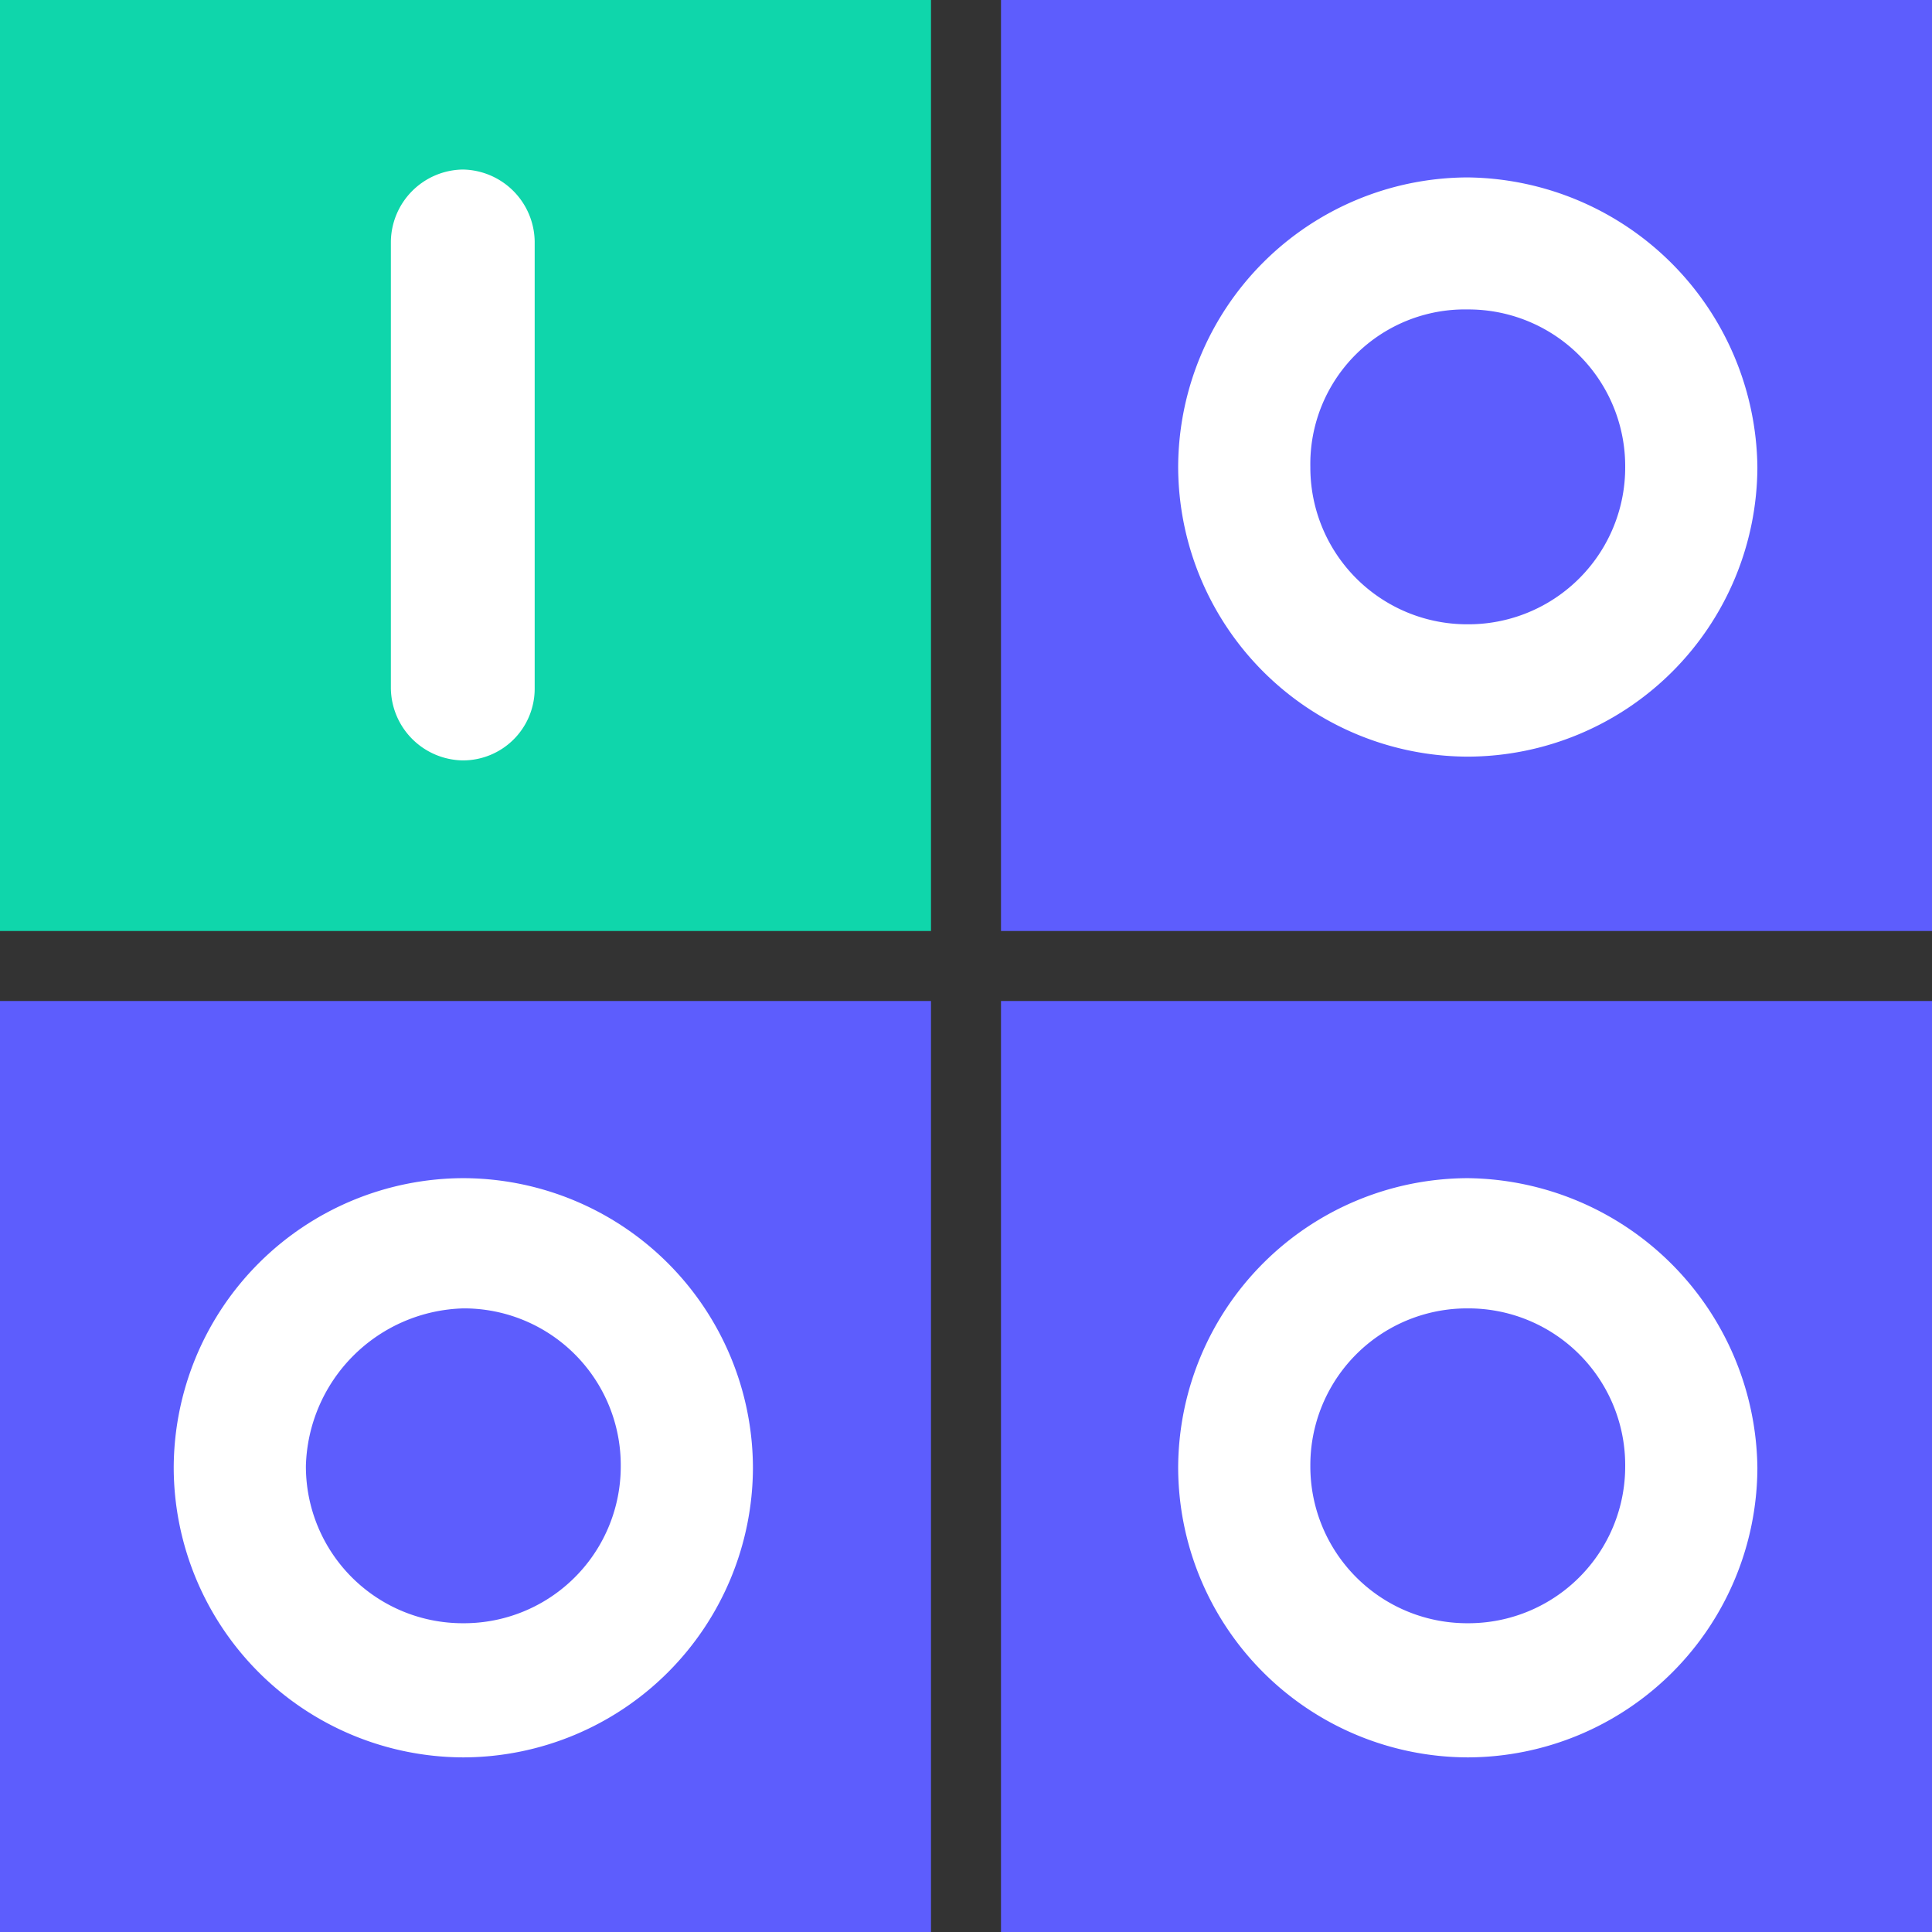
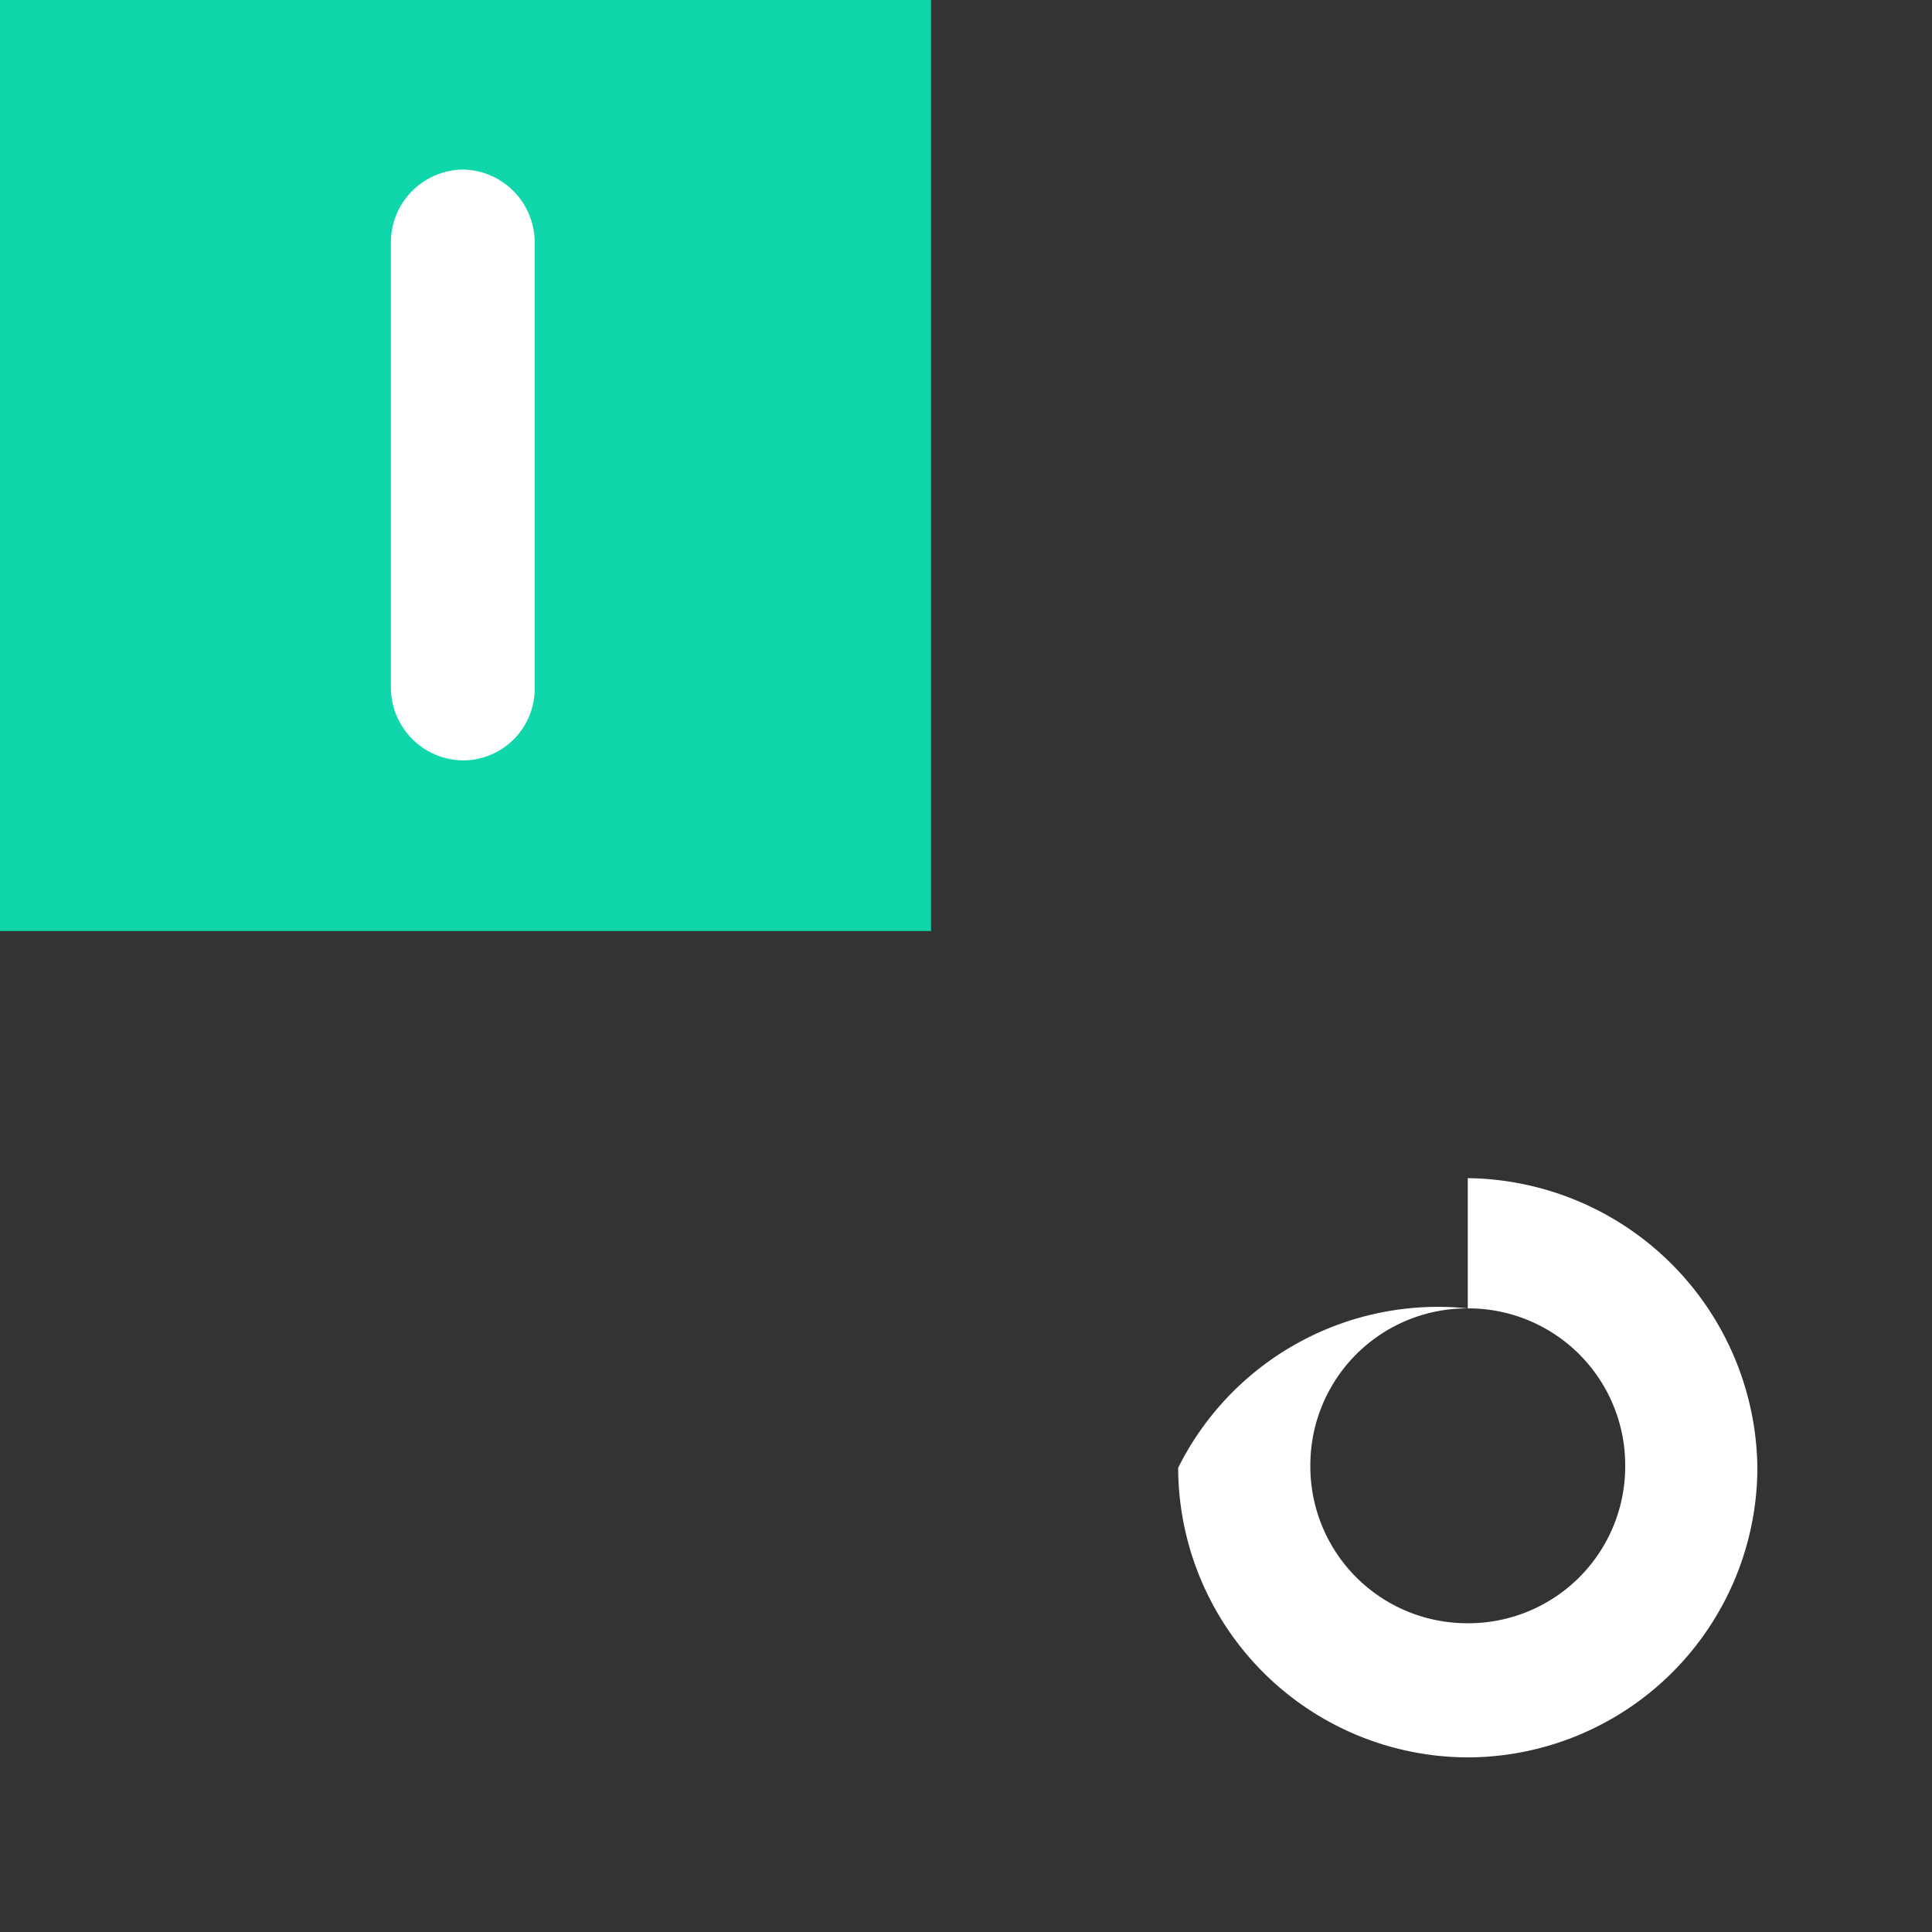
<svg xmlns="http://www.w3.org/2000/svg" id="Group_670_1_" viewBox="0 0 60 60">
  <rect x="0" y="0" width="60" height="60" fill="#333333" stroke="none" />
  <defs>
    <style>
      .cls-1 {
        fill: #0fd6ab;
      }

      .cls-2 {
        fill: #5d5dfd;
      }

      .cls-3 {
        fill: #fff;
      }
    </style>
  </defs>
  <g id="Rectangle_872_1_">
    <rect id="Rectangle_880" data-name="Rectangle 880" class="cls-1" width="28.913" height="28.913" />
  </g>
  <g id="Rectangle_873_1_" transform="translate(31.087)">
-     <rect id="Rectangle_881" data-name="Rectangle 881" class="cls-2" width="28.913" height="28.913" />
-   </g>
+     </g>
  <g id="Rectangle_874_1_" transform="translate(0 31.087)">
-     <rect id="Rectangle_882" data-name="Rectangle 882" class="cls-2" width="28.913" height="28.913" transform="translate(0 0)" />
-   </g>
+     </g>
  <g id="Rectangle_875_1_" transform="translate(31.087 31.087)">
-     <rect id="Rectangle_883" data-name="Rectangle 883" class="cls-2" width="28.913" height="28.913" transform="translate(0 0)" />
-   </g>
+     </g>
  <g id="Group_666_1_" transform="translate(36.589 36.589)">
    <g id="Path_303_1_" transform="translate(0)">
-       <path id="Path_330" data-name="Path 330" class="cls-3" d="M-225.006-31.956a4.869,4.869,0,0,1,4.889,4.889,4.869,4.869,0,0,1-4.889,4.889,4.869,4.869,0,0,1-4.889-4.889,4.868,4.868,0,0,1,4.889-4.889h0m0-4.044A9.017,9.017,0,0,0-234-27.006a9.017,9.017,0,0,0,8.994,8.994,9.016,9.016,0,0,0,8.994-8.994h0A9.1,9.1,0,0,0-225.006-36Z" transform="translate(234 36)" />
+       <path id="Path_330" data-name="Path 330" class="cls-3" d="M-225.006-31.956a4.869,4.869,0,0,1,4.889,4.889,4.869,4.869,0,0,1-4.889,4.889,4.869,4.869,0,0,1-4.889-4.889,4.868,4.868,0,0,1,4.889-4.889h0A9.017,9.017,0,0,0-234-27.006a9.017,9.017,0,0,0,8.994,8.994,9.016,9.016,0,0,0,8.994-8.994h0A9.1,9.1,0,0,0-225.006-36Z" transform="translate(234 36)" />
    </g>
  </g>
  <g id="Group_667_1_" transform="translate(36.589 5.51)">
    <g id="Path_304_1_" transform="translate(0 0)">
-       <path id="Path_331" data-name="Path 331" class="cls-3" d="M-225.006-52.3a4.869,4.869,0,0,1,4.889,4.889,4.869,4.869,0,0,1-4.889,4.889,4.869,4.869,0,0,1-4.889-4.889,4.8,4.8,0,0,1,4.889-4.889h0m0-4.1A9.017,9.017,0,0,0-234-47.406a9.017,9.017,0,0,0,8.994,8.994,9.016,9.016,0,0,0,8.994-8.994A9.1,9.1,0,0,0-225.006-56.4Z" transform="translate(234 56.4)" />
-     </g>
+       </g>
  </g>
  <g id="Group_668_1_" transform="translate(5.395 36.589)">
    <g id="Path_305_1_" transform="translate(0)">
-       <path id="Path_332" data-name="Path 332" class="cls-3" d="M-245.506-31.956a4.869,4.869,0,0,1,4.889,4.889,4.869,4.869,0,0,1-4.889,4.889,4.869,4.869,0,0,1-4.889-4.889,5.03,5.03,0,0,1,4.889-4.889m0-4.044a9.016,9.016,0,0,0-8.994,8.994,9.016,9.016,0,0,0,8.994,8.994,9.016,9.016,0,0,0,8.994-8.994h0A9.016,9.016,0,0,0-245.506-36Z" transform="translate(254.5 36)" />
-     </g>
+       </g>
  </g>
  <g id="Group_669_1_" transform="translate(12.139 5.265)">
    <g id="Line_129_1_" transform="translate(0 0)">
      <path id="Path_333" data-name="Path 333" class="cls-3" d="M-250.067-40.45a2.268,2.268,0,0,1-2.233-2.233V-56.567a2.268,2.268,0,0,1,2.233-2.233,2.268,2.268,0,0,1,2.233,2.233v13.883A2.228,2.228,0,0,1-250.067-40.45Z" transform="translate(252.3 58.8)" />
    </g>
  </g>
</svg>